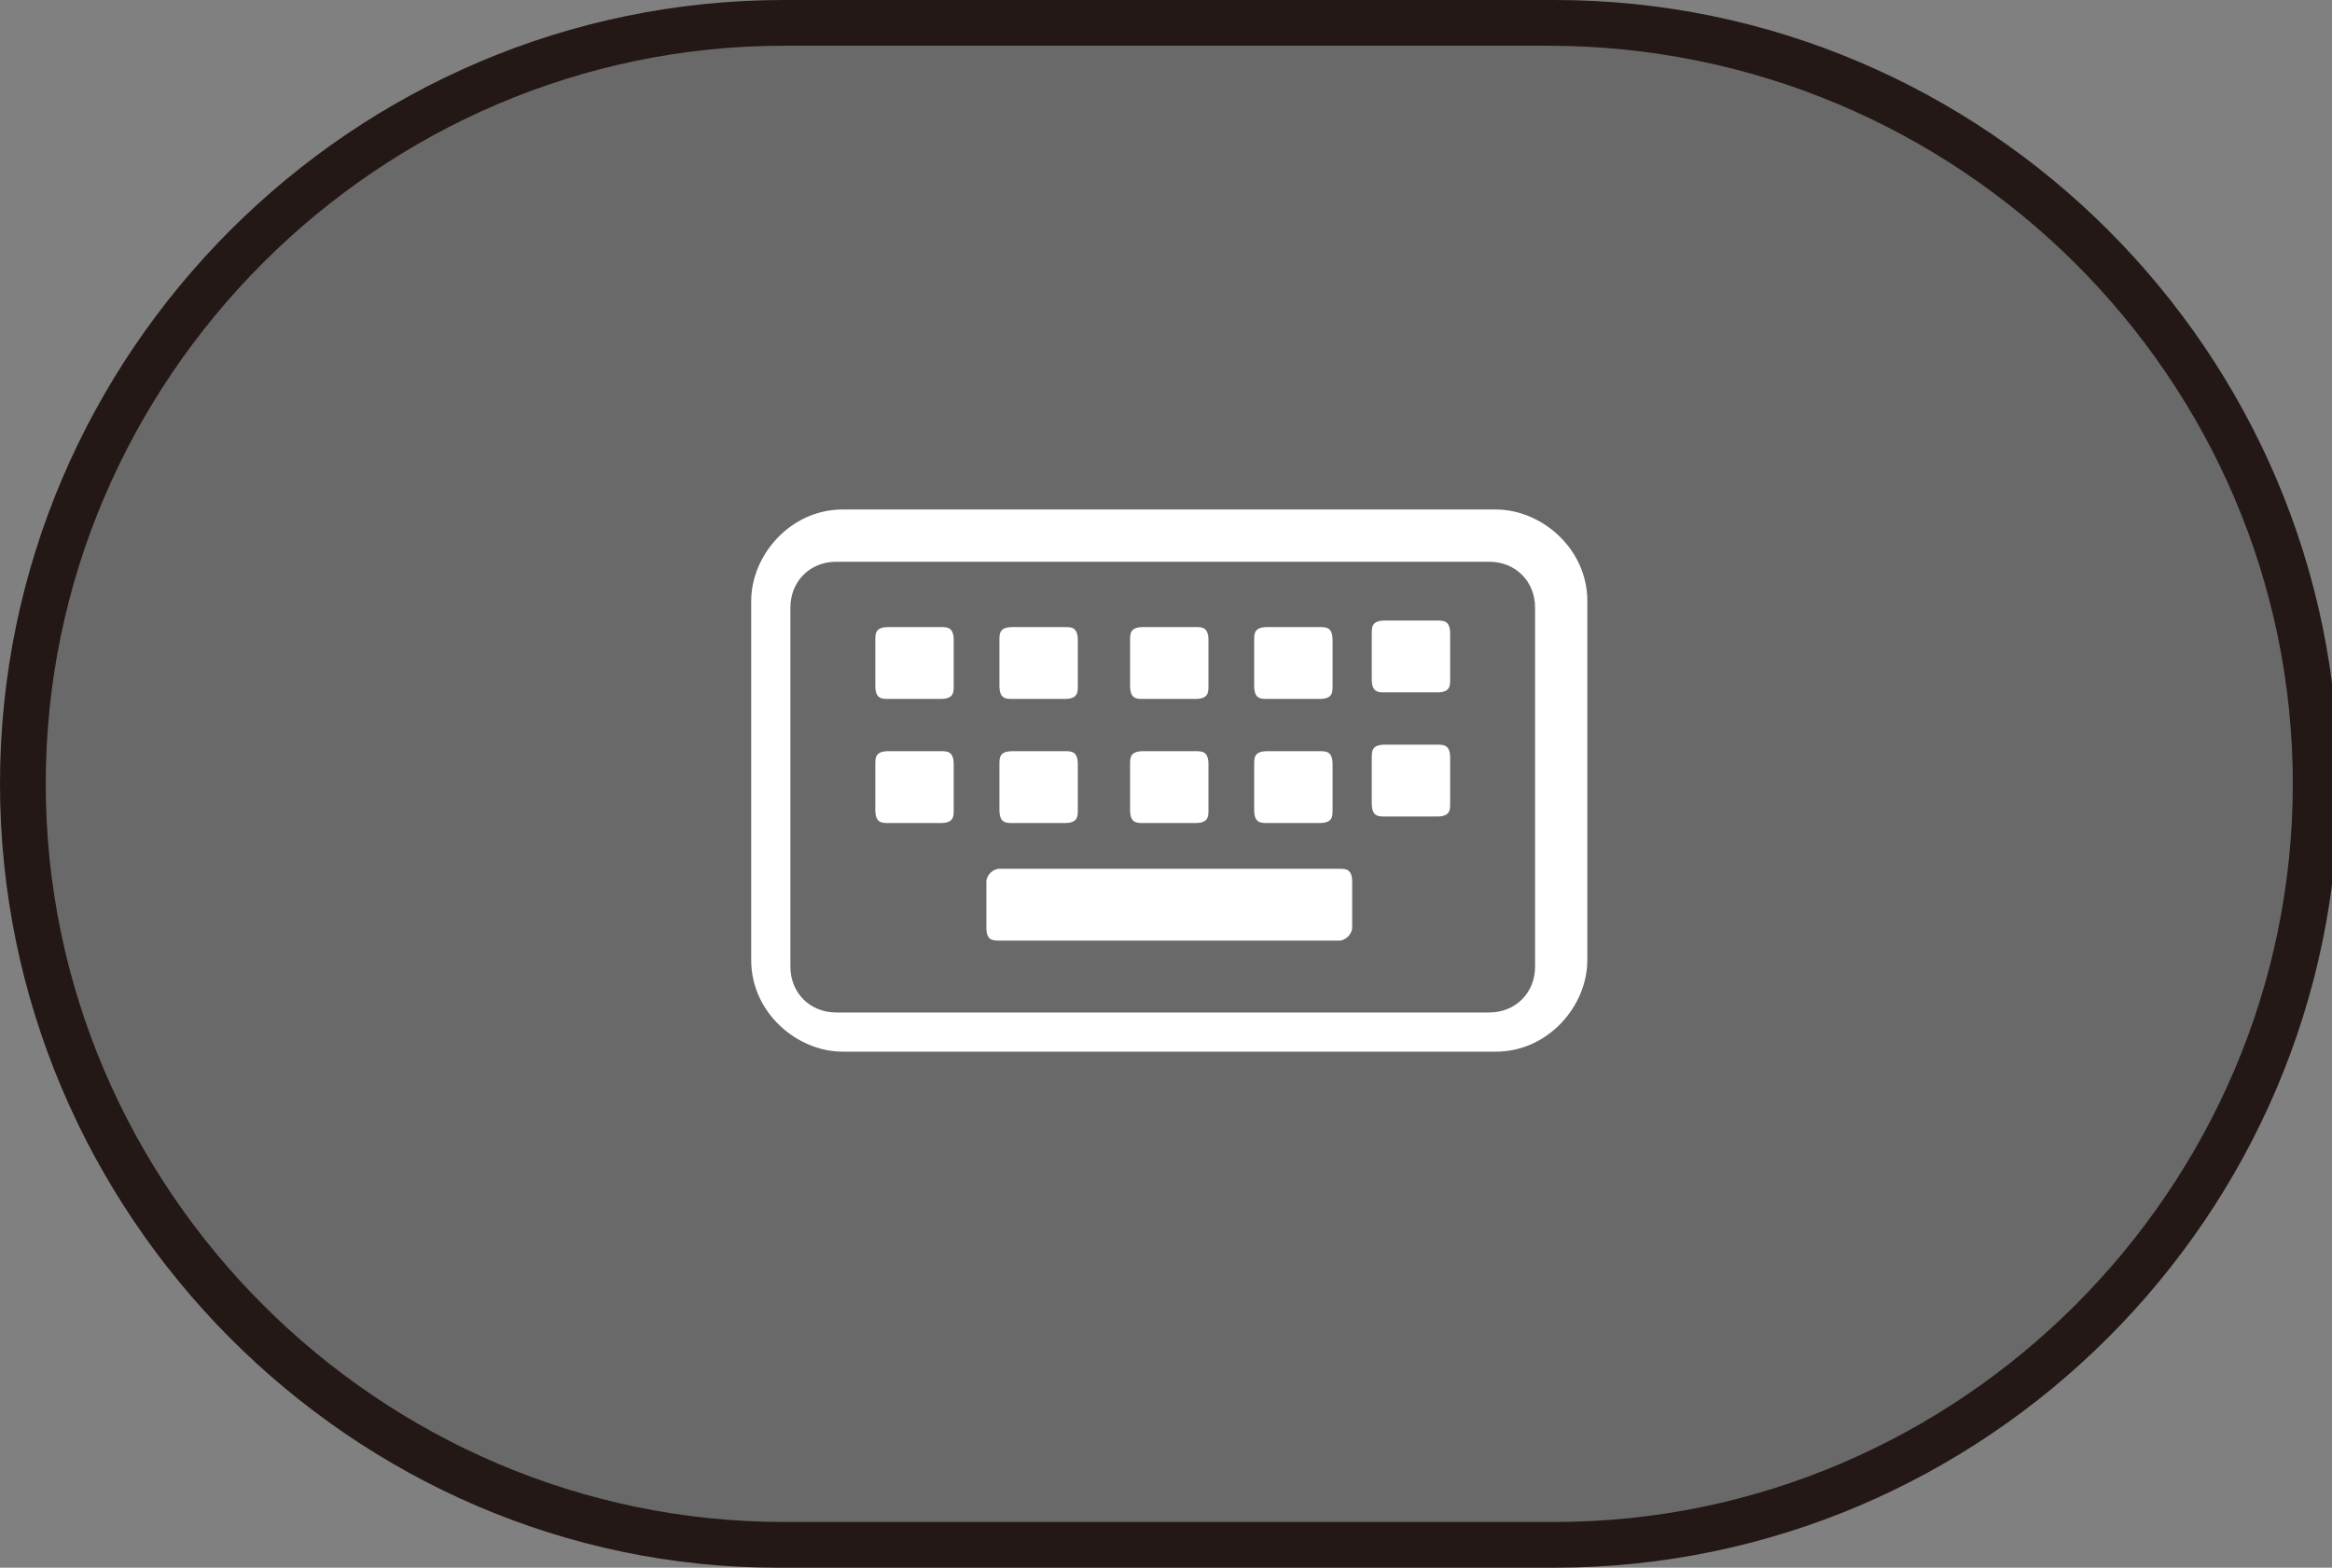
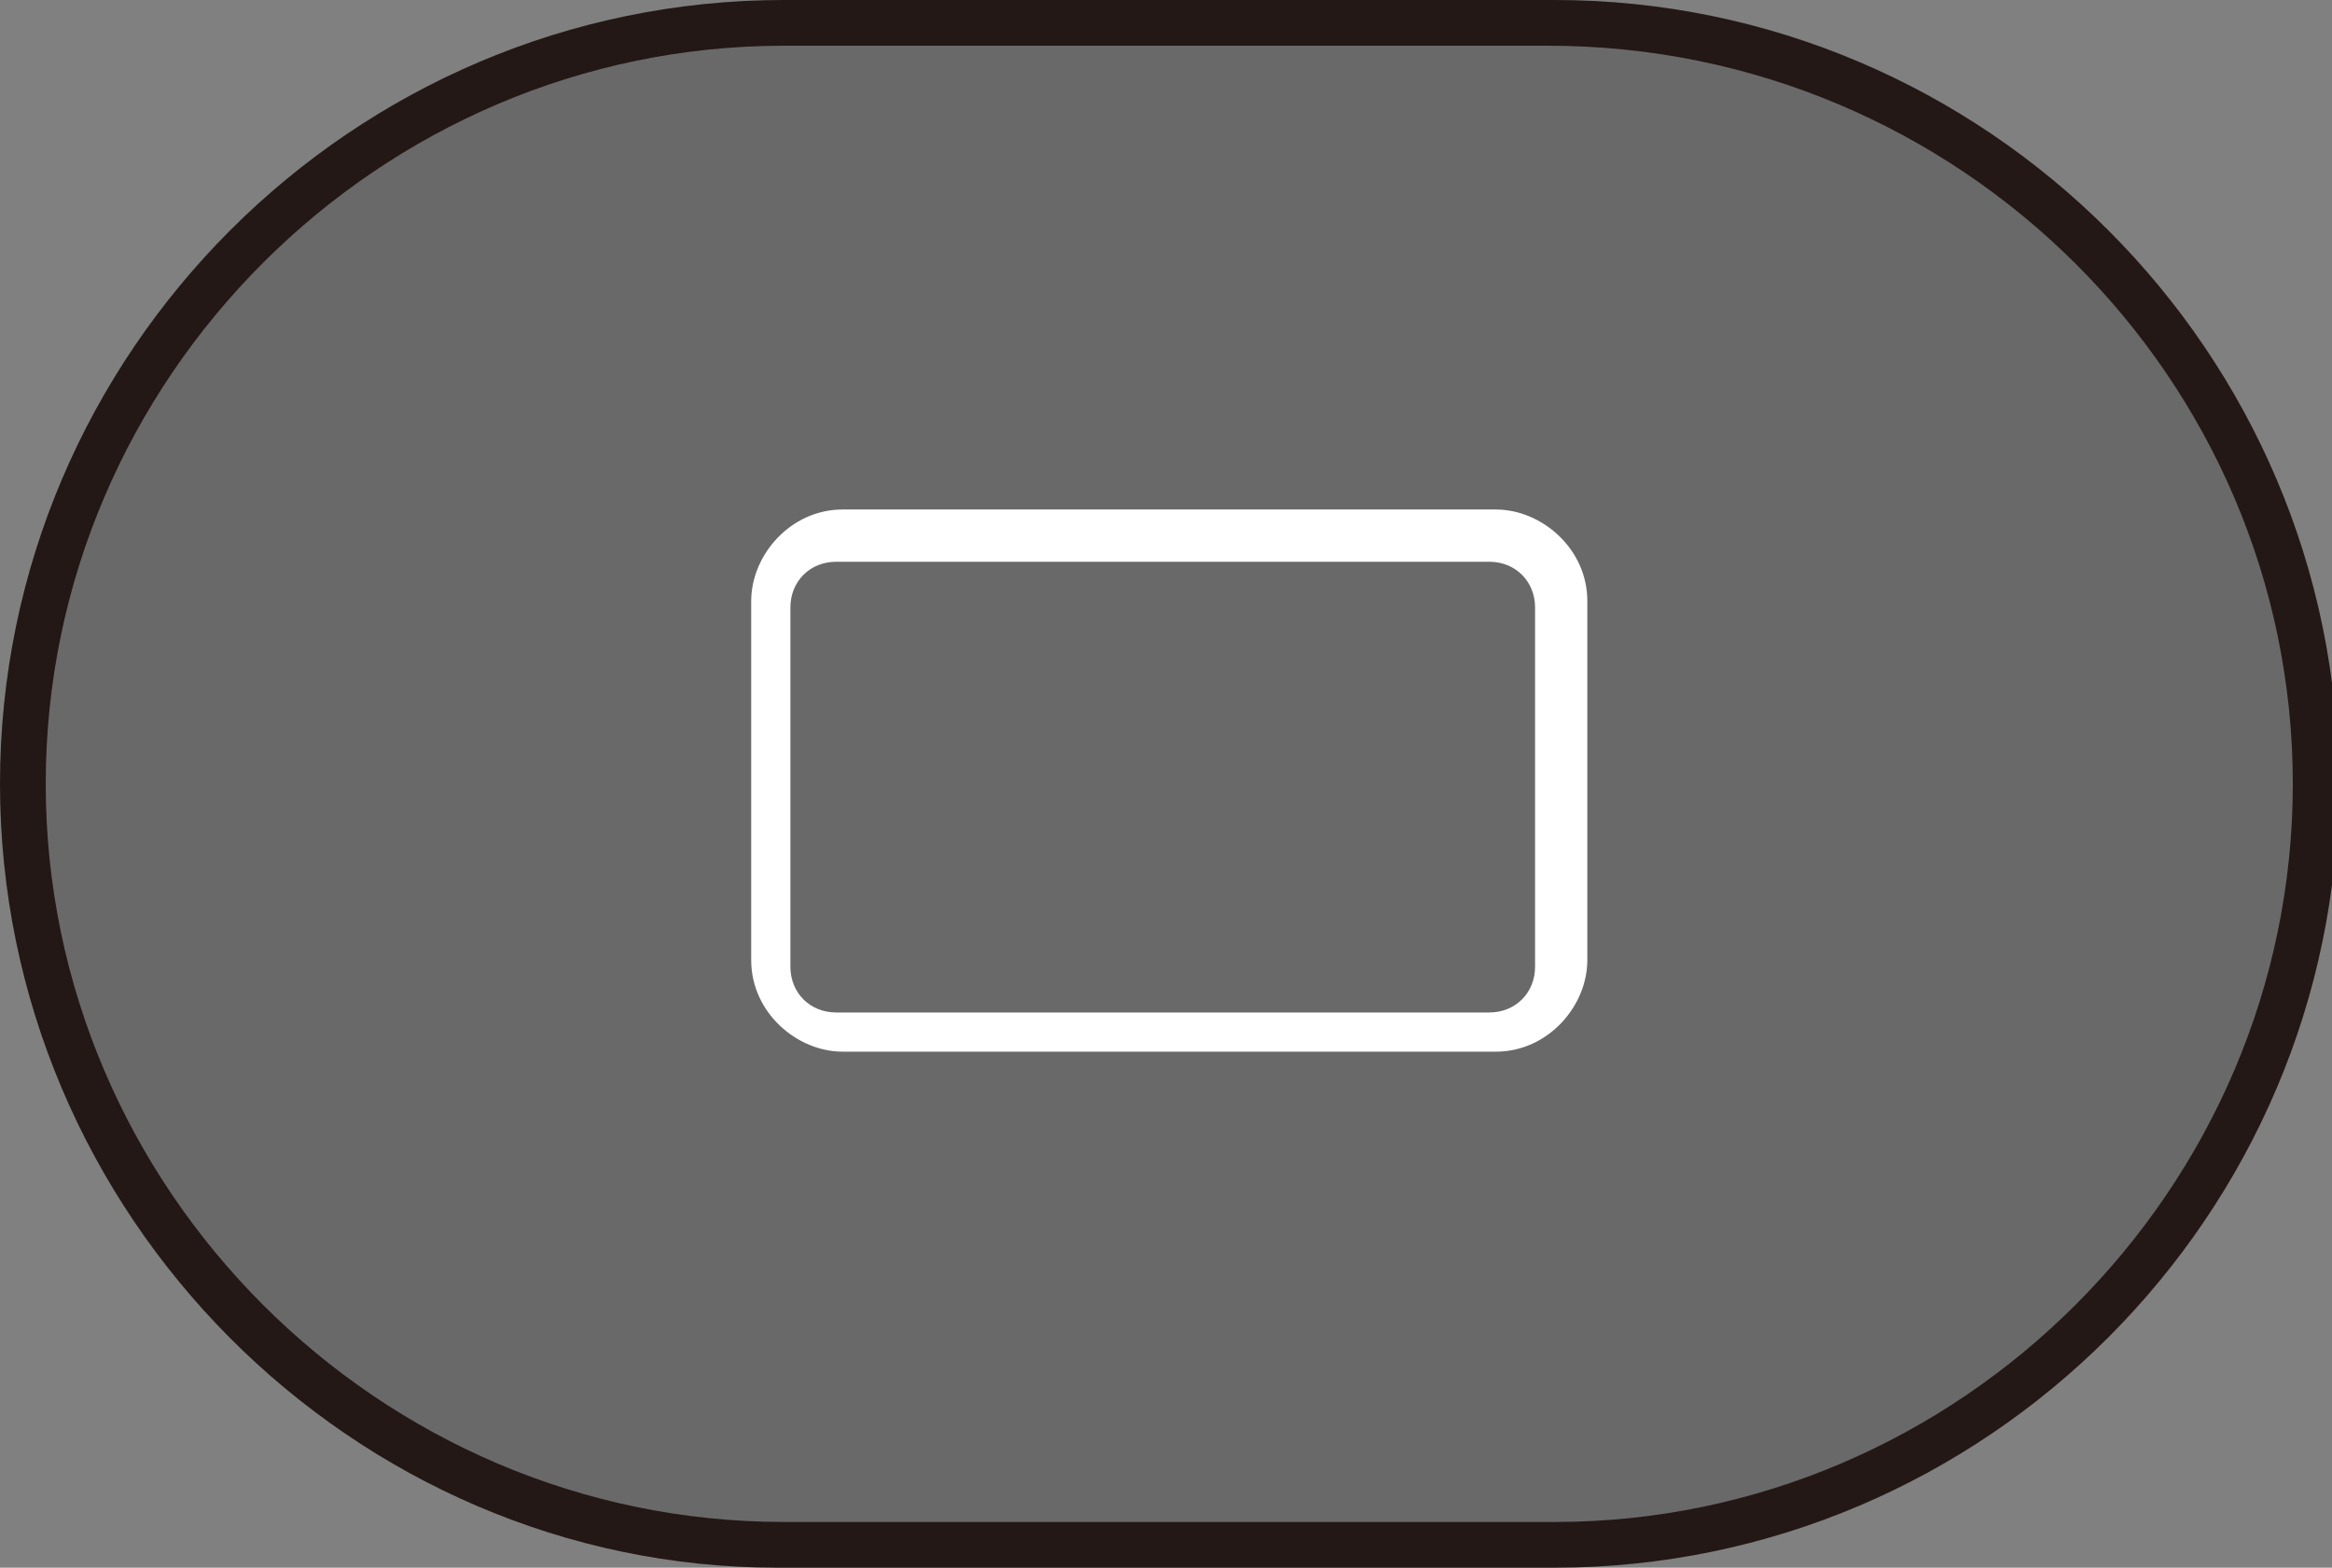
<svg xmlns="http://www.w3.org/2000/svg" version="1.1" viewBox="0 0 35.7 24">
  <rect x="0" y="0" width="35.7" height="24" fill="#808080" stroke="none" />
  <g id="_レイヤー_1" data-name="レイヤー_1">
    <g>
      <rect x=".4" y=".4" width="35" height="23.3" rx="11.6" ry="11.6" fill="#69696a" />
      <path d="M23.7,24h-11.8C5.4,24,0,18.6,0,12S5.4,0,12,0h11.8c6.6,0,12,5.4,12,12s-5.4,12-12,12ZM12,.7C5.8.7.7,5.8.7,12s5.1,11.3,11.3,11.3h11.8c6.2,0,11.3-5.1,11.3-11.3S30,.7,23.7.7h-11.8Z" fill="#231815" />
    </g>
  </g>
  <g id="_レイヤー_12" data-name="レイヤー_12">
    <g>
-       <path d="M19.4,9.6h.8c.1,0,.2,0,.2.2v.7c0,.1,0,.2-.2.2h-.8c-.1,0-.2,0-.2-.2v-.7c0-.1,0-.2.2-.2ZM17.5,9.6h.8c.1,0,.2,0,.2.2v.7c0,.1,0,.2-.2.2h-.8c-.1,0-.2,0-.2-.2v-.7c0-.1,0-.2.2-.2ZM15.5,9.6h.8c.1,0,.2,0,.2.2v.7c0,.1,0,.2-.2.2h-.8c-.1,0-.2,0-.2-.2v-.7c0-.1,0-.2.2-.2ZM13.6,9.6h.8c.1,0,.2,0,.2.2v.7c0,.1,0,.2-.2.2h-.8c-.1,0-.2,0-.2-.2v-.7c0-.1,0-.2.2-.2ZM20.5,14.4h-5.2c-.1,0-.2,0-.2-.2v-.7c0-.1.1-.2.2-.2h5.2c.1,0,.2,0,.2.2v.7c0,.1-.1.2-.2.2ZM22,10.6h-.8c-.1,0-.2,0-.2-.2v-.7c0-.1,0-.2.2-.2h.8c.1,0,.2,0,.2.2v.7c0,.1,0,.2-.2.2ZM19.4,11.5h.8c.1,0,.2,0,.2.2v.7c0,.1,0,.2-.2.2h-.8c-.1,0-.2,0-.2-.2v-.7c0-.1,0-.2.2-.2ZM17.5,11.5h.8c.1,0,.2,0,.2.2v.7c0,.1,0,.2-.2.2h-.8c-.1,0-.2,0-.2-.2v-.7c0-.1,0-.2.2-.2ZM15.5,11.5h.8c.1,0,.2,0,.2.2v.7c0,.1,0,.2-.2.2h-.8c-.1,0-.2,0-.2-.2v-.7c0-.1,0-.2.2-.2ZM13.6,11.5h.8c.1,0,.2,0,.2.2v.7c0,.1,0,.2-.2.2h-.8c-.1,0-.2,0-.2-.2v-.7c0-.1,0-.2.2-.2ZM22,12.5h-.8c-.1,0-.2,0-.2-.2v-.7c0-.1,0-.2.2-.2h.8c.1,0,.2,0,.2.2v.7c0,.1,0,.2-.2.2Z" fill="#fff" />
      <path d="M22.9,16.1h-10c-.7,0-1.4-.6-1.4-1.4v-5.5c0-.7.6-1.4,1.4-1.4h10c.7,0,1.4.6,1.4,1.4v5.5c0,.7-.6,1.4-1.4,1.4ZM12.8,8.6c-.4,0-.7.3-.7.7v5.5c0,.4.3.7.7.7h10c.4,0,.7-.3.7-.7v-5.5c0-.4-.3-.7-.7-.7h-10Z" fill="#fff" />
    </g>
  </g>
</svg>